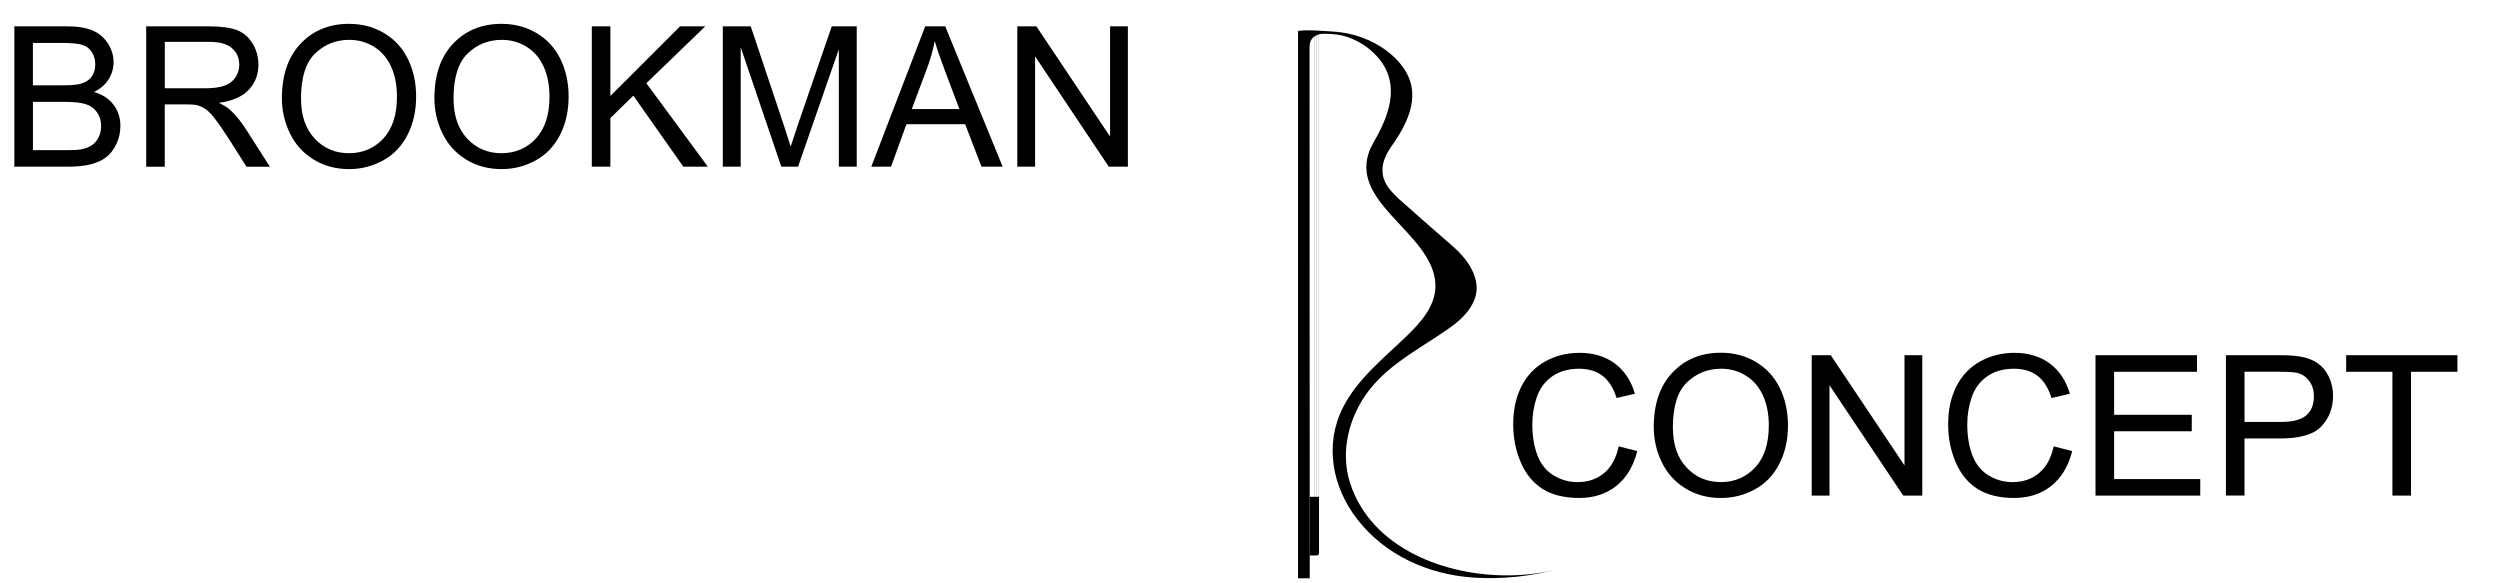
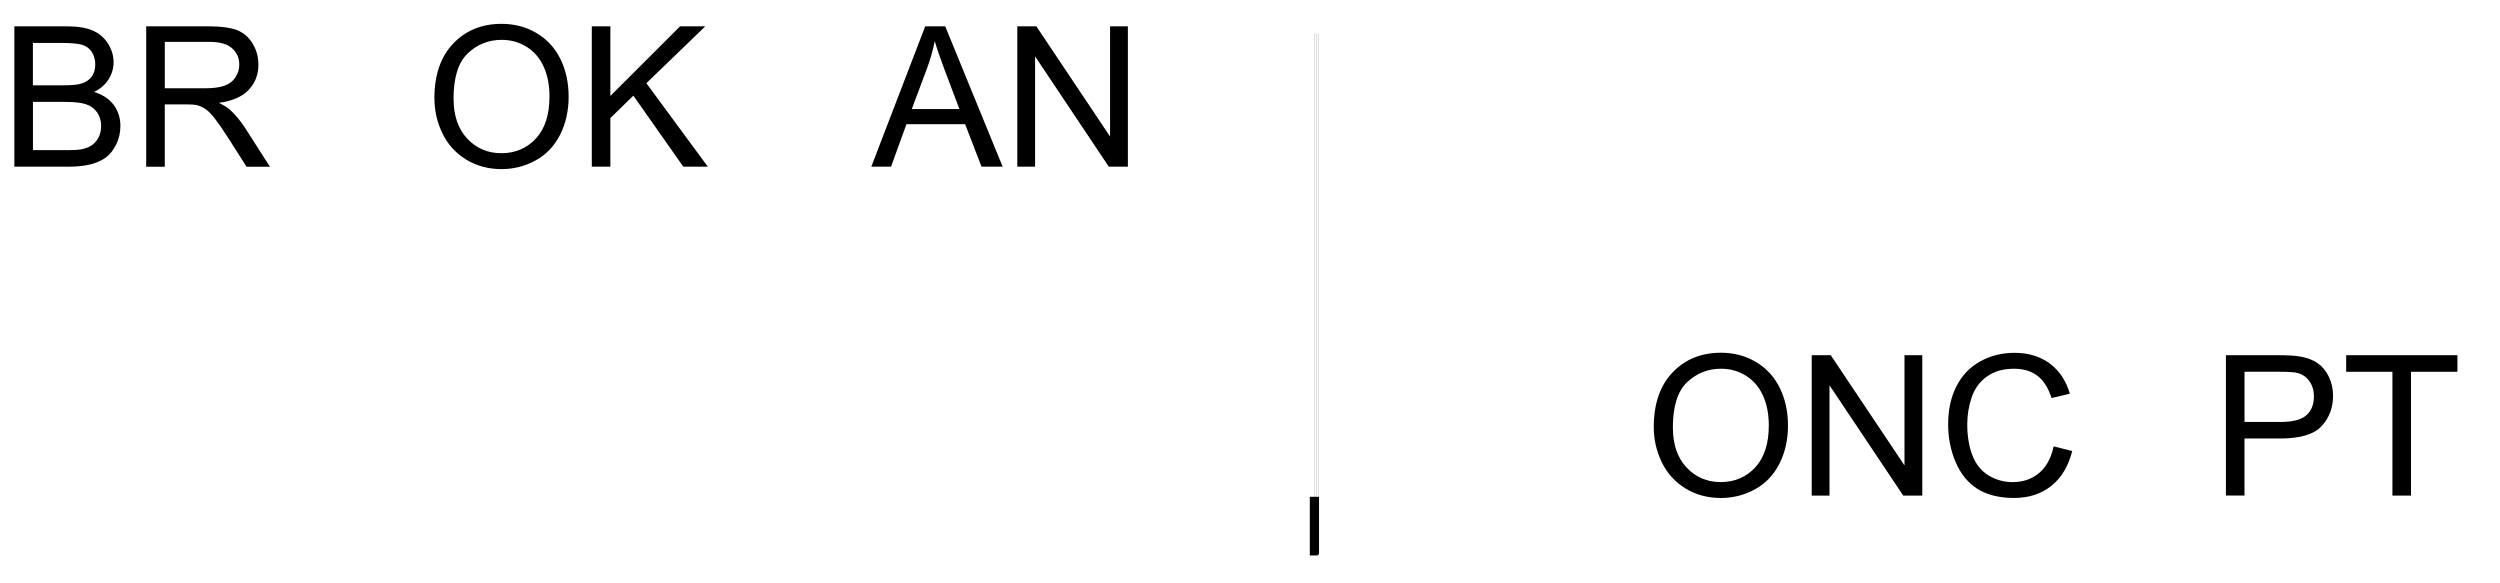
<svg xmlns="http://www.w3.org/2000/svg" width="266" height="62" viewBox="0 0 266 62" fill="none">
  <g clip-path="url(#clip0_2285_7)">
    <path d="M1.528 17.736V2.802H7.132C8.274 2.802 9.187 2.953 9.878 3.255C10.567 3.557 11.107 4.023 11.499 4.65C11.891 5.278 12.085 5.935 12.085 6.621C12.085 7.259 11.912 7.86 11.565 8.424C11.219 8.988 10.697 9.444 9.998 9.788C10.901 10.053 11.595 10.506 12.082 11.144C12.566 11.782 12.81 12.537 12.81 13.406C12.81 14.105 12.662 14.757 12.368 15.358C12.071 15.959 11.709 16.422 11.271 16.748C10.837 17.074 10.292 17.32 9.637 17.487C8.981 17.654 8.178 17.736 7.227 17.736H1.528ZM3.504 9.076H6.732C7.609 9.076 8.236 9.017 8.618 8.904C9.121 8.755 9.5 8.506 9.754 8.159C10.008 7.812 10.135 7.378 10.135 6.856C10.135 6.361 10.016 5.924 9.778 5.548C9.539 5.172 9.2 4.913 8.758 4.775C8.316 4.634 7.558 4.566 6.486 4.566H3.501V9.078L3.504 9.076ZM3.504 15.975H7.222C7.86 15.975 8.308 15.951 8.567 15.903C9.023 15.821 9.402 15.686 9.709 15.495C10.014 15.305 10.265 15.029 10.464 14.666C10.66 14.304 10.76 13.883 10.76 13.409C10.76 12.852 10.617 12.368 10.331 11.957C10.045 11.547 9.651 11.258 9.145 11.091C8.639 10.924 7.911 10.842 6.96 10.842H3.506V15.977L3.504 15.975Z" fill="black" />
    <path d="M15.556 17.736V2.802H22.177C23.51 2.802 24.521 2.937 25.212 3.204C25.906 3.472 26.46 3.946 26.873 4.626C27.286 5.304 27.495 6.057 27.495 6.878C27.495 7.937 27.151 8.829 26.465 9.558C25.779 10.283 24.72 10.747 23.287 10.943C23.809 11.194 24.206 11.441 24.479 11.687C25.056 12.217 25.602 12.879 26.118 13.673L28.716 17.739H26.23L24.254 14.632C23.677 13.737 23.2 13.051 22.826 12.574C22.453 12.1 22.119 11.767 21.823 11.576C21.526 11.385 21.227 11.253 20.922 11.179C20.697 11.131 20.332 11.107 19.823 11.107H17.532V17.739H15.556V17.736ZM17.532 9.394H21.78C22.683 9.394 23.39 9.301 23.899 9.113C24.407 8.925 24.797 8.628 25.062 8.218C25.326 7.807 25.459 7.36 25.459 6.878C25.459 6.17 25.202 5.59 24.691 5.135C24.177 4.679 23.369 4.452 22.262 4.452H17.535V9.394H17.532Z" fill="black" />
-     <path d="M29.993 10.461C29.993 7.982 30.658 6.041 31.99 4.64C33.322 3.239 35.038 2.537 37.143 2.537C38.523 2.537 39.765 2.866 40.872 3.525C41.979 4.184 42.824 5.103 43.404 6.282C43.984 7.46 44.276 8.798 44.276 10.291C44.276 11.785 43.971 13.16 43.359 14.357C42.747 15.551 41.881 16.457 40.761 17.071C39.641 17.686 38.431 17.993 37.136 17.993C35.729 17.993 34.474 17.654 33.367 16.973C32.26 16.295 31.42 15.368 30.851 14.193C30.282 13.017 29.995 11.775 29.995 10.464L29.993 10.461ZM32.029 10.493C32.029 12.294 32.514 13.711 33.481 14.746C34.447 15.782 35.663 16.301 37.122 16.301C38.581 16.301 39.834 15.779 40.795 14.733C41.757 13.687 42.236 12.204 42.236 10.281C42.236 9.065 42.03 8.003 41.619 7.098C41.209 6.192 40.608 5.487 39.816 4.989C39.024 4.492 38.137 4.24 37.151 4.24C35.753 4.24 34.548 4.719 33.539 5.681C32.53 6.642 32.027 8.247 32.027 10.495L32.029 10.493Z" fill="black" />
    <path d="M46.219 10.461C46.219 7.982 46.884 6.041 48.216 4.64C49.548 3.239 51.265 2.537 53.37 2.537C54.75 2.537 55.992 2.866 57.099 3.525C58.206 4.184 59.051 5.103 59.631 6.282C60.211 7.46 60.502 8.798 60.502 10.291C60.502 11.785 60.197 13.16 59.586 14.357C58.974 15.551 58.108 16.457 56.988 17.071C55.867 17.686 54.657 17.993 53.362 17.993C51.956 17.993 50.7 17.654 49.593 16.973C48.486 16.295 47.647 15.368 47.078 14.193C46.508 13.017 46.222 11.775 46.222 10.464L46.219 10.461ZM48.259 10.493C48.259 12.294 48.743 13.711 49.71 14.746C50.677 15.782 51.892 16.301 53.352 16.301C54.811 16.301 56.063 15.779 57.025 14.733C57.986 13.687 58.465 12.204 58.465 10.281C58.465 9.065 58.259 8.003 57.848 7.098C57.438 6.192 56.837 5.487 56.045 4.989C55.253 4.492 54.366 4.24 53.381 4.24C51.982 4.24 50.777 4.719 49.768 5.681C48.759 6.642 48.256 8.247 48.256 10.495L48.259 10.493Z" fill="black" />
    <path d="M62.968 17.736V2.802H64.943V10.209L72.359 2.802H75.039L68.773 8.853L75.314 17.736H72.706L67.388 10.178L64.943 12.561V17.736H62.968Z" fill="black" />
-     <path d="M76.906 17.736V2.802H79.88L83.416 13.377C83.742 14.362 83.98 15.098 84.128 15.588C84.298 15.045 84.563 14.248 84.923 13.194L88.498 2.802H91.157V17.736H89.253V5.236L84.912 17.736H83.13L78.81 5.021V17.736H76.906Z" fill="black" />
    <path d="M92.706 17.736L98.443 2.802H100.572L106.684 17.736H104.433L102.691 13.213H96.446L94.806 17.736H92.709H92.706ZM97.015 11.602H102.079L100.519 7.466C100.042 6.21 99.69 5.177 99.46 4.37C99.269 5.328 99.001 6.279 98.655 7.222L97.015 11.602Z" fill="black" />
    <path d="M108.242 17.736V2.802H110.268L118.112 14.529V2.802H120.006V17.736H117.977L110.133 6.001V17.736H108.239H108.242Z" fill="black" />
-     <path d="M172.232 47.494L174.207 47.992C173.794 49.615 173.047 50.852 171.972 51.705C170.894 52.557 169.581 52.984 168.023 52.984C166.466 52.984 165.105 52.655 164.096 52.001C163.087 51.347 162.319 50.396 161.794 49.154C161.267 47.912 161.005 46.577 161.005 45.15C161.005 43.595 161.302 42.237 161.898 41.079C162.491 39.922 163.338 39.043 164.435 38.441C165.531 37.84 166.739 37.541 168.055 37.541C169.549 37.541 170.807 37.922 171.824 38.682C172.843 39.443 173.553 40.513 173.953 41.892L172.007 42.35C171.66 41.265 171.156 40.473 170.5 39.977C169.84 39.482 169.011 39.233 168.013 39.233C166.866 39.233 165.905 39.509 165.134 40.06C164.363 40.611 163.82 41.349 163.508 42.276C163.195 43.203 163.039 44.159 163.039 45.145C163.039 46.416 163.225 47.523 163.595 48.471C163.966 49.419 164.541 50.126 165.322 50.595C166.103 51.064 166.948 51.297 167.859 51.297C168.966 51.297 169.904 50.976 170.672 50.338C171.44 49.7 171.959 48.752 172.229 47.496L172.232 47.494Z" fill="black" />
    <path d="M175.958 45.454C175.958 42.975 176.623 41.034 177.955 39.633C179.287 38.232 181.003 37.53 183.109 37.53C184.488 37.53 185.73 37.859 186.837 38.518C187.944 39.178 188.789 40.096 189.369 41.275C189.949 42.454 190.241 43.791 190.241 45.285C190.241 46.778 189.936 48.153 189.324 49.35C188.713 50.544 187.846 51.45 186.726 52.065C185.606 52.679 184.396 52.986 183.101 52.986C181.694 52.986 180.439 52.647 179.332 51.967C178.225 51.289 177.385 50.362 176.816 49.186C176.247 48.01 175.961 46.768 175.961 45.457L175.958 45.454ZM177.995 45.486C177.995 47.287 178.479 48.704 179.446 49.739C180.413 50.775 181.628 51.294 183.087 51.294C184.547 51.294 185.799 50.772 186.761 49.726C187.722 48.68 188.201 47.197 188.201 45.274C188.201 44.059 187.995 42.996 187.584 42.091C187.174 41.185 186.573 40.481 185.781 39.983C184.989 39.485 184.102 39.233 183.116 39.233C181.718 39.233 180.513 39.712 179.504 40.674C178.495 41.635 177.992 43.24 177.992 45.489L177.995 45.486Z" fill="black" />
    <path d="M192.767 52.729V37.795H194.793L202.638 49.522V37.795H204.531V52.729H202.503L194.658 40.994V52.729H192.765H192.767Z" fill="black" />
    <path d="M218.509 47.494L220.485 47.992C220.072 49.615 219.325 50.852 218.25 51.705C217.175 52.557 215.858 52.984 214.301 52.984C212.744 52.984 211.383 52.655 210.374 52.001C209.365 51.347 208.596 50.396 208.072 49.154C207.545 47.912 207.283 46.577 207.283 45.15C207.283 43.595 207.58 42.237 208.175 41.079C208.769 39.922 209.616 39.043 210.713 38.441C211.809 37.84 213.017 37.541 214.333 37.541C215.827 37.541 217.085 37.922 218.102 38.682C219.121 39.443 219.831 40.513 220.231 41.892L218.284 42.35C217.937 41.265 217.434 40.473 216.777 39.977C216.118 39.482 215.289 39.233 214.291 39.233C213.144 39.233 212.182 39.509 211.412 40.06C210.641 40.611 210.098 41.349 209.786 42.276C209.473 43.203 209.317 44.159 209.317 45.145C209.317 46.416 209.502 47.523 209.873 48.471C210.244 49.419 210.818 50.126 211.6 50.595C212.381 51.064 213.226 51.297 214.137 51.297C215.244 51.297 216.181 50.976 216.949 50.338C217.717 49.7 218.237 48.752 218.509 47.496V47.494Z" fill="black" />
-     <path d="M222.961 52.729V37.795H233.761V39.559H224.94V44.133H233.203V45.886H224.94V50.971H234.108V52.732H222.964L222.961 52.729Z" fill="black" />
    <path d="M236.839 52.729V37.795H242.472C243.462 37.795 244.22 37.843 244.744 37.938C245.478 38.06 246.092 38.293 246.587 38.635C247.083 38.976 247.483 39.458 247.784 40.075C248.086 40.692 248.237 41.373 248.237 42.112C248.237 43.38 247.832 44.456 247.024 45.335C246.217 46.214 244.755 46.654 242.644 46.654H238.814V52.726H236.839V52.729ZM238.814 44.895H242.676C243.952 44.895 244.858 44.657 245.396 44.183C245.933 43.709 246.201 43.039 246.201 42.175C246.201 41.55 246.042 41.015 245.727 40.57C245.412 40.126 244.996 39.831 244.479 39.688C244.146 39.601 243.531 39.556 242.636 39.556H238.817V44.895H238.814Z" fill="black" />
    <path d="M254.554 52.73V39.557H249.633V37.793H261.471V39.557H256.529V52.73H254.554Z" fill="black" />
-     <path d="M160.862 61.215C153.767 61.371 145.872 58.302 143.645 51.384C142.573 48.05 143.531 44.329 145.618 41.591C147.967 38.513 151.556 36.866 154.607 34.62C155.854 33.701 157.157 32.234 157.115 30.579C157.07 28.9 155.883 27.356 154.681 26.296C153.15 24.948 151.596 23.627 150.083 22.26C149.011 21.291 147.387 20.131 147.133 18.616C146.94 17.467 147.443 16.426 148.089 15.512C149.874 12.991 151.339 9.927 149.22 7.072C147.996 5.422 146.074 4.288 144.122 3.735C143.229 3.481 142.302 3.372 141.375 3.327C140.459 3.279 139.545 3.187 138.626 3.24C138.473 3.247 138.319 3.263 138.168 3.285C138.15 3.285 138.129 3.29 138.118 3.306C138.11 3.319 138.11 3.335 138.11 3.348C138.115 5.281 138.11 7.212 138.11 9.145V61.525H139.357C139.349 42.761 139.342 23.997 139.334 5.234C139.334 4.94 139.334 4.638 139.45 4.368C139.681 3.827 140.306 3.589 140.859 3.589C141.749 3.589 142.652 3.682 143.492 3.981C144.246 4.251 144.956 4.643 145.589 5.138C146.029 5.483 146.431 5.877 146.781 6.314C149.037 9.143 147.724 12.429 146.153 15.141C142.557 21.349 152.623 24.628 152.732 30.34C152.774 32.568 151.098 34.39 149.593 35.833C147.189 38.14 144.448 40.309 142.904 43.333C140.88 47.3 141.752 51.834 144.424 55.267C147.401 59.091 152.019 61.146 156.8 61.456C159.885 61.657 162.968 61.318 165.947 60.495C164.369 60.932 162.634 61.175 160.852 61.215H160.862Z" fill="black" />
    <path d="M140.313 3.573V52.862" stroke="black" stroke-width="0.013" stroke-miterlimit="10" />
    <path d="M140.099 3.573V52.862" stroke="black" stroke-width="0.013" stroke-miterlimit="10" />
    <path d="M139.887 3.573V52.862" stroke="black" stroke-width="0.013" stroke-miterlimit="10" />
    <path d="M140.104 59.098H139.363V52.861H140.345V58.86C140.345 58.992 140.237 59.098 140.107 59.098H140.104Z" fill="black" />
  </g>
  <defs>
    <clipPath id="clip0_2285_7">
      <rect width="266" height="61.524" fill="white" />
    </clipPath>
  </defs>
</svg>